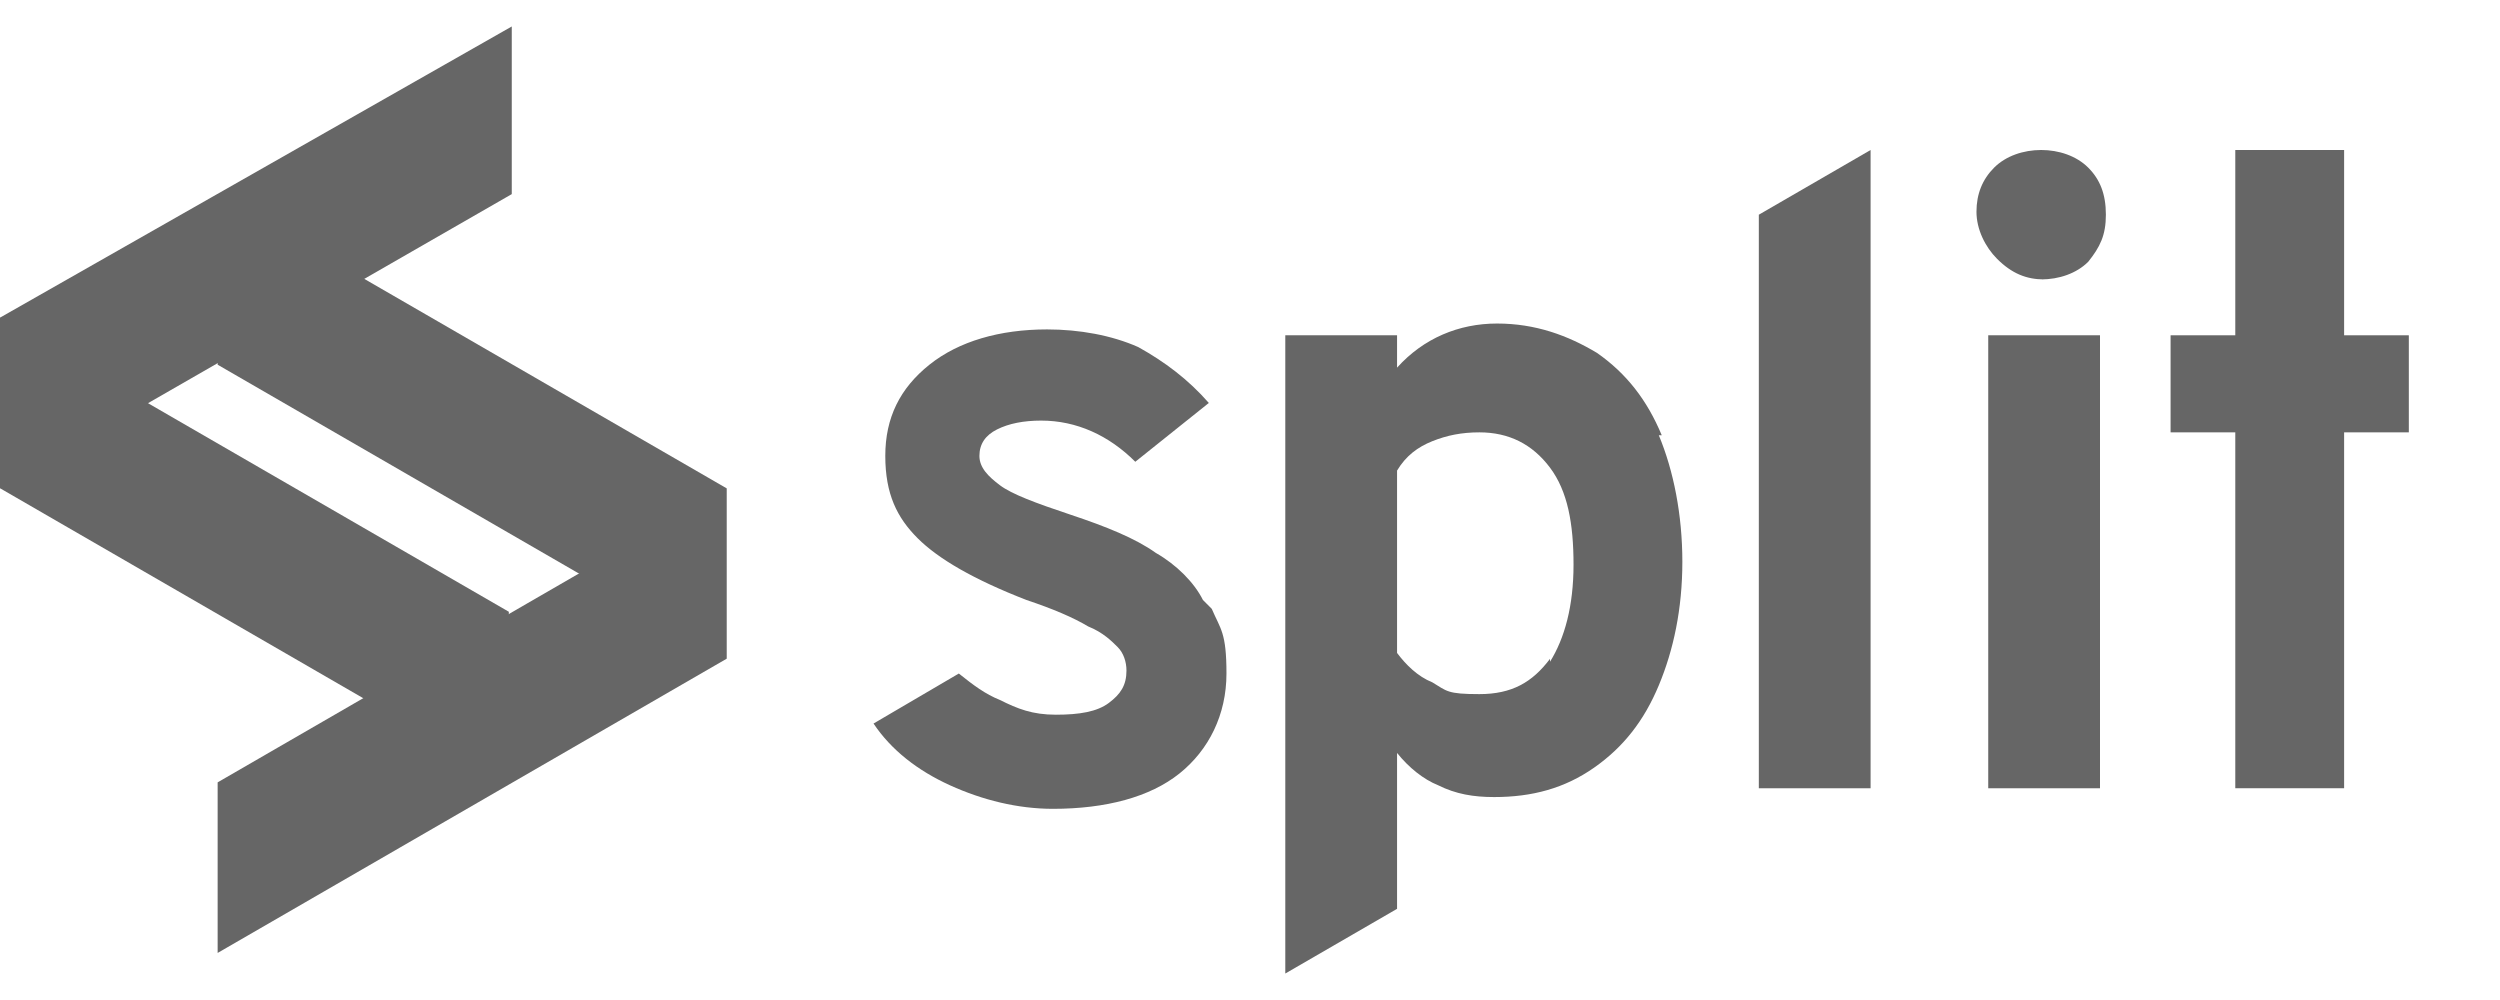
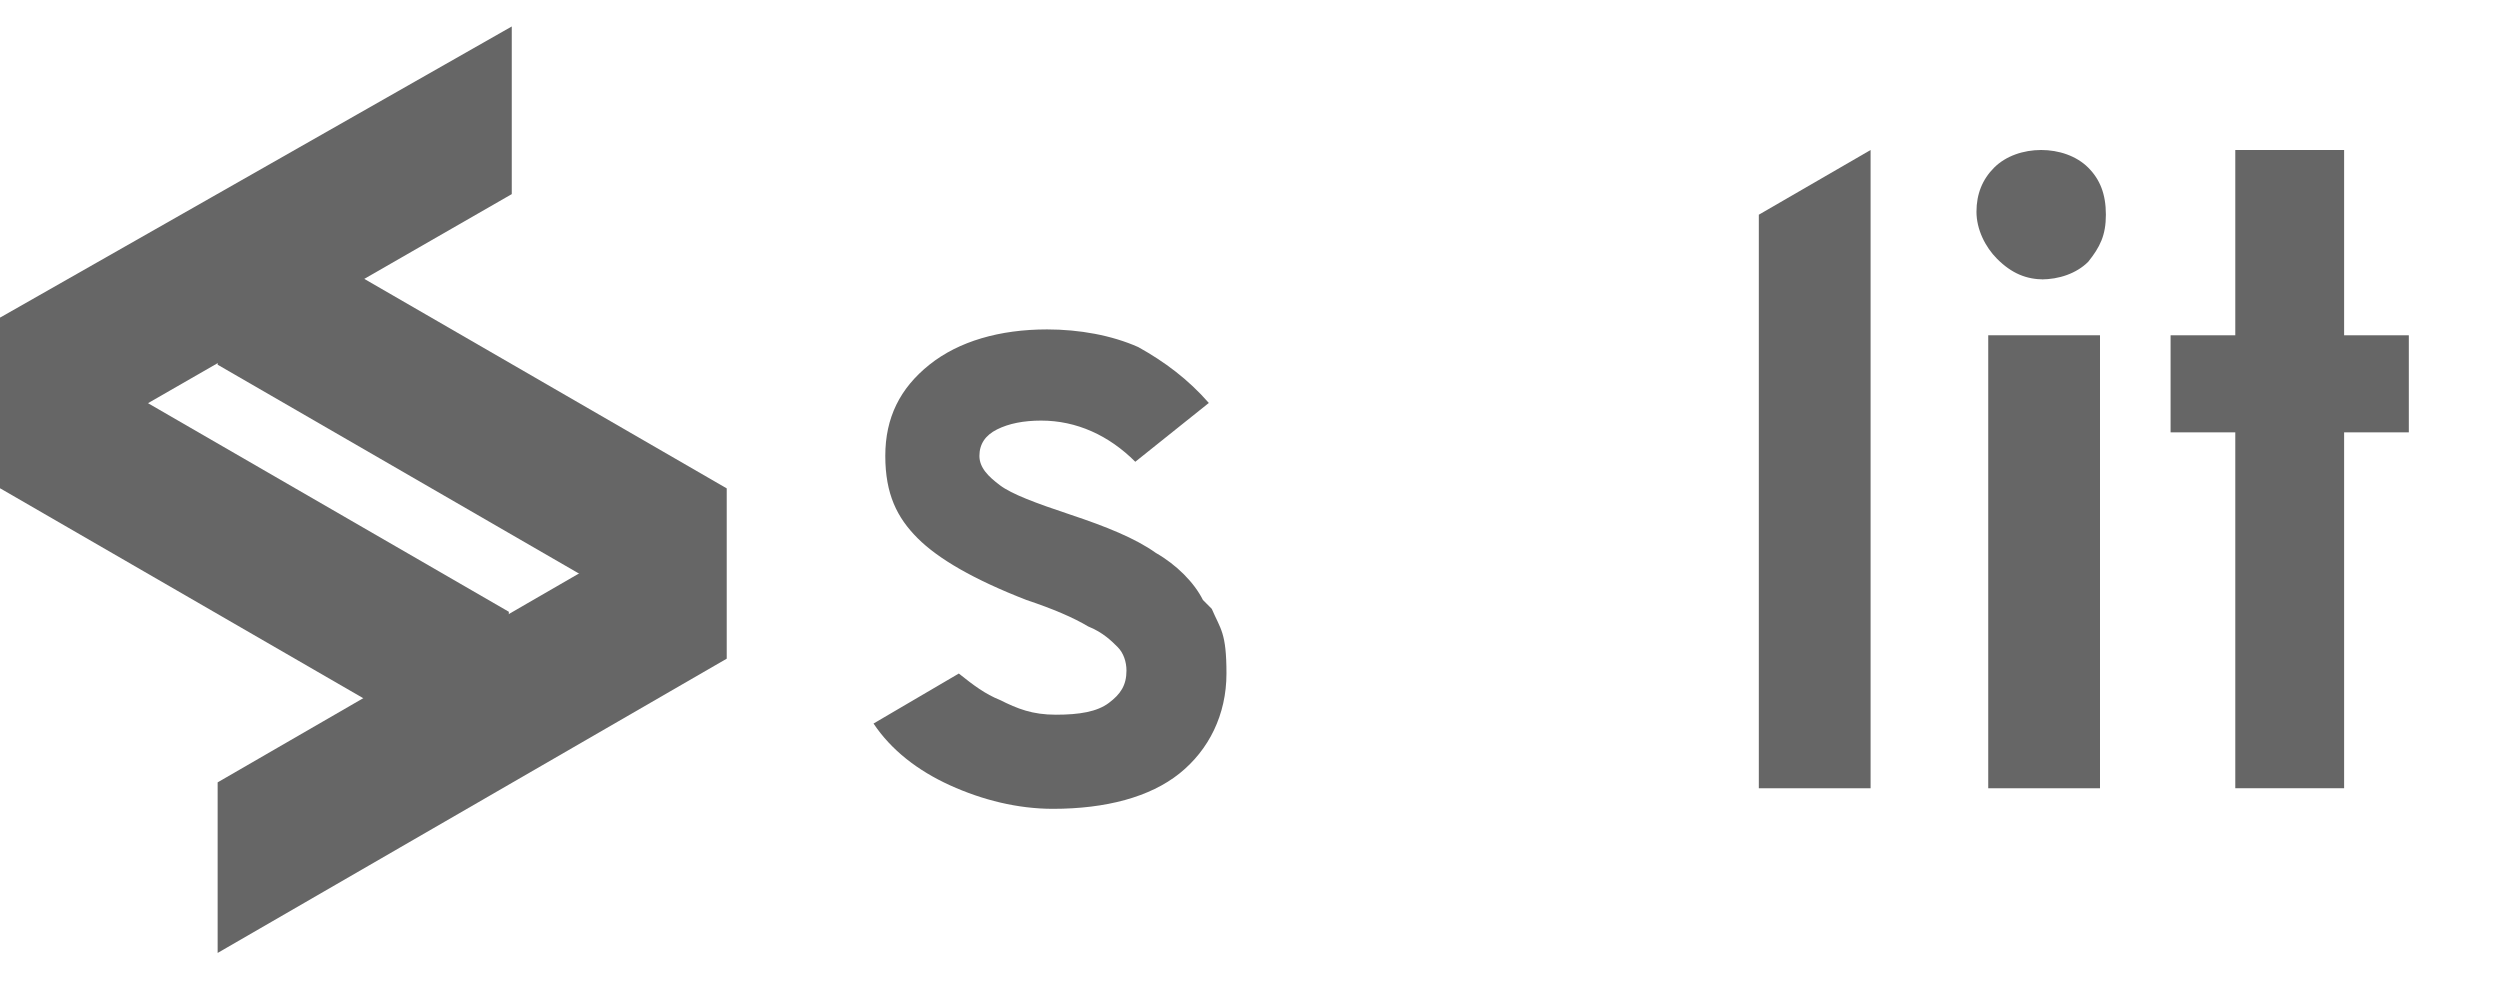
<svg xmlns="http://www.w3.org/2000/svg" id="Layer_1" version="1.1" viewBox="0 0 85 34">
  <defs>
    <style>
      .st0 {
        fill: #666;
      }
    </style>
  </defs>
  <path class="st0" d="M24.7,22.4l-17.3,10v-5.8l17.3-10v5.8Z" />
  <path class="st0" d="M7.4,12.4l17.3,10v-5.8L7.4,6.6v5.8Z" />
  <path class="st0" d="M0,16.6l17.3,10v-5.8L0,10.8v5.8Z" />
  <path class="st0" d="M17.4,6.6L0,16.6v-5.8L17.4.9v5.8Z" />
  <path class="st0" d="M69.5,9.5c-.6,0-1.1-.2-1.6-.7-.4-.4-.7-1-.7-1.6s.2-1.1.6-1.5c.4-.4,1-.6,1.6-.6s1.2.2,1.6.6c.4.4.6.9.6,1.6s-.2,1.1-.6,1.6c-.4.4-1,.6-1.6.6h0ZM67.6,26.8v-15.4h3.8v15.4h-3.8Z" />
  <path class="st0" d="M79.7,11.4v-6.3h-3.7v6.3h-2.2v3.3h2.2v12.1h3.7v-12.1h2.2v-3.3h-2.2Z" />
  <path class="st0" d="M40.9,20.4c-.3-.6-.9-1.2-1.6-1.6-.7-.5-1.7-.9-2.9-1.3-1.2-.4-2-.7-2.4-1-.4-.3-.7-.6-.7-1s.2-.7.6-.9c.4-.2.9-.3,1.5-.3,1.2,0,2.3.5,3.2,1.4l2.5-2c-.7-.8-1.5-1.4-2.4-1.9-.9-.4-2-.6-3.1-.6-1.6,0-3,.4-4,1.2-1,.8-1.5,1.8-1.5,3.1s.4,2.1,1.1,2.8,1.9,1.4,3.7,2.1c.9.3,1.6.6,2.1.9.5.2.8.5,1,.7.2.2.3.5.3.8,0,.5-.2.8-.6,1.1-.4.3-1,.4-1.8.4s-1.3-.2-1.9-.5c-.5-.2-.9-.5-1.4-.9l-2.9,1.7c.6.9,1.5,1.6,2.6,2.1s2.3.8,3.5.8c1.8,0,3.3-.4,4.3-1.2,1-.8,1.6-2,1.6-3.4s-.2-1.5-.5-2.2h0Z" />
  <path class="st0" d="M59.8,26.8h3.8V5.1l-3.8,2.2v19.5Z" />
-   <path class="st0" d="M56.5,14.8c-.5-1.2-1.2-2.1-2.2-2.8-1-.6-2.1-1-3.4-1s-2.5.5-3.4,1.5v-1.1h-3.8v21.7l3.8-2.2v-5.3c.4.5.9.9,1.4,1.1.6.3,1.2.4,1.9.4,1.3,0,2.4-.3,3.4-1,1-.7,1.7-1.6,2.2-2.8.5-1.2.8-2.6.8-4.2s-.3-3.1-.8-4.3h0ZM52.7,22.4c-.6.8-1.3,1.2-2.4,1.2s-1.1-.1-1.6-.4c-.5-.2-.9-.6-1.2-1v-6.2c.3-.5.7-.8,1.2-1,.5-.2,1-.3,1.6-.3,1,0,1.8.4,2.4,1.2.6.8.8,1.9.8,3.3s-.3,2.5-.8,3.3h0Z" />
</svg>